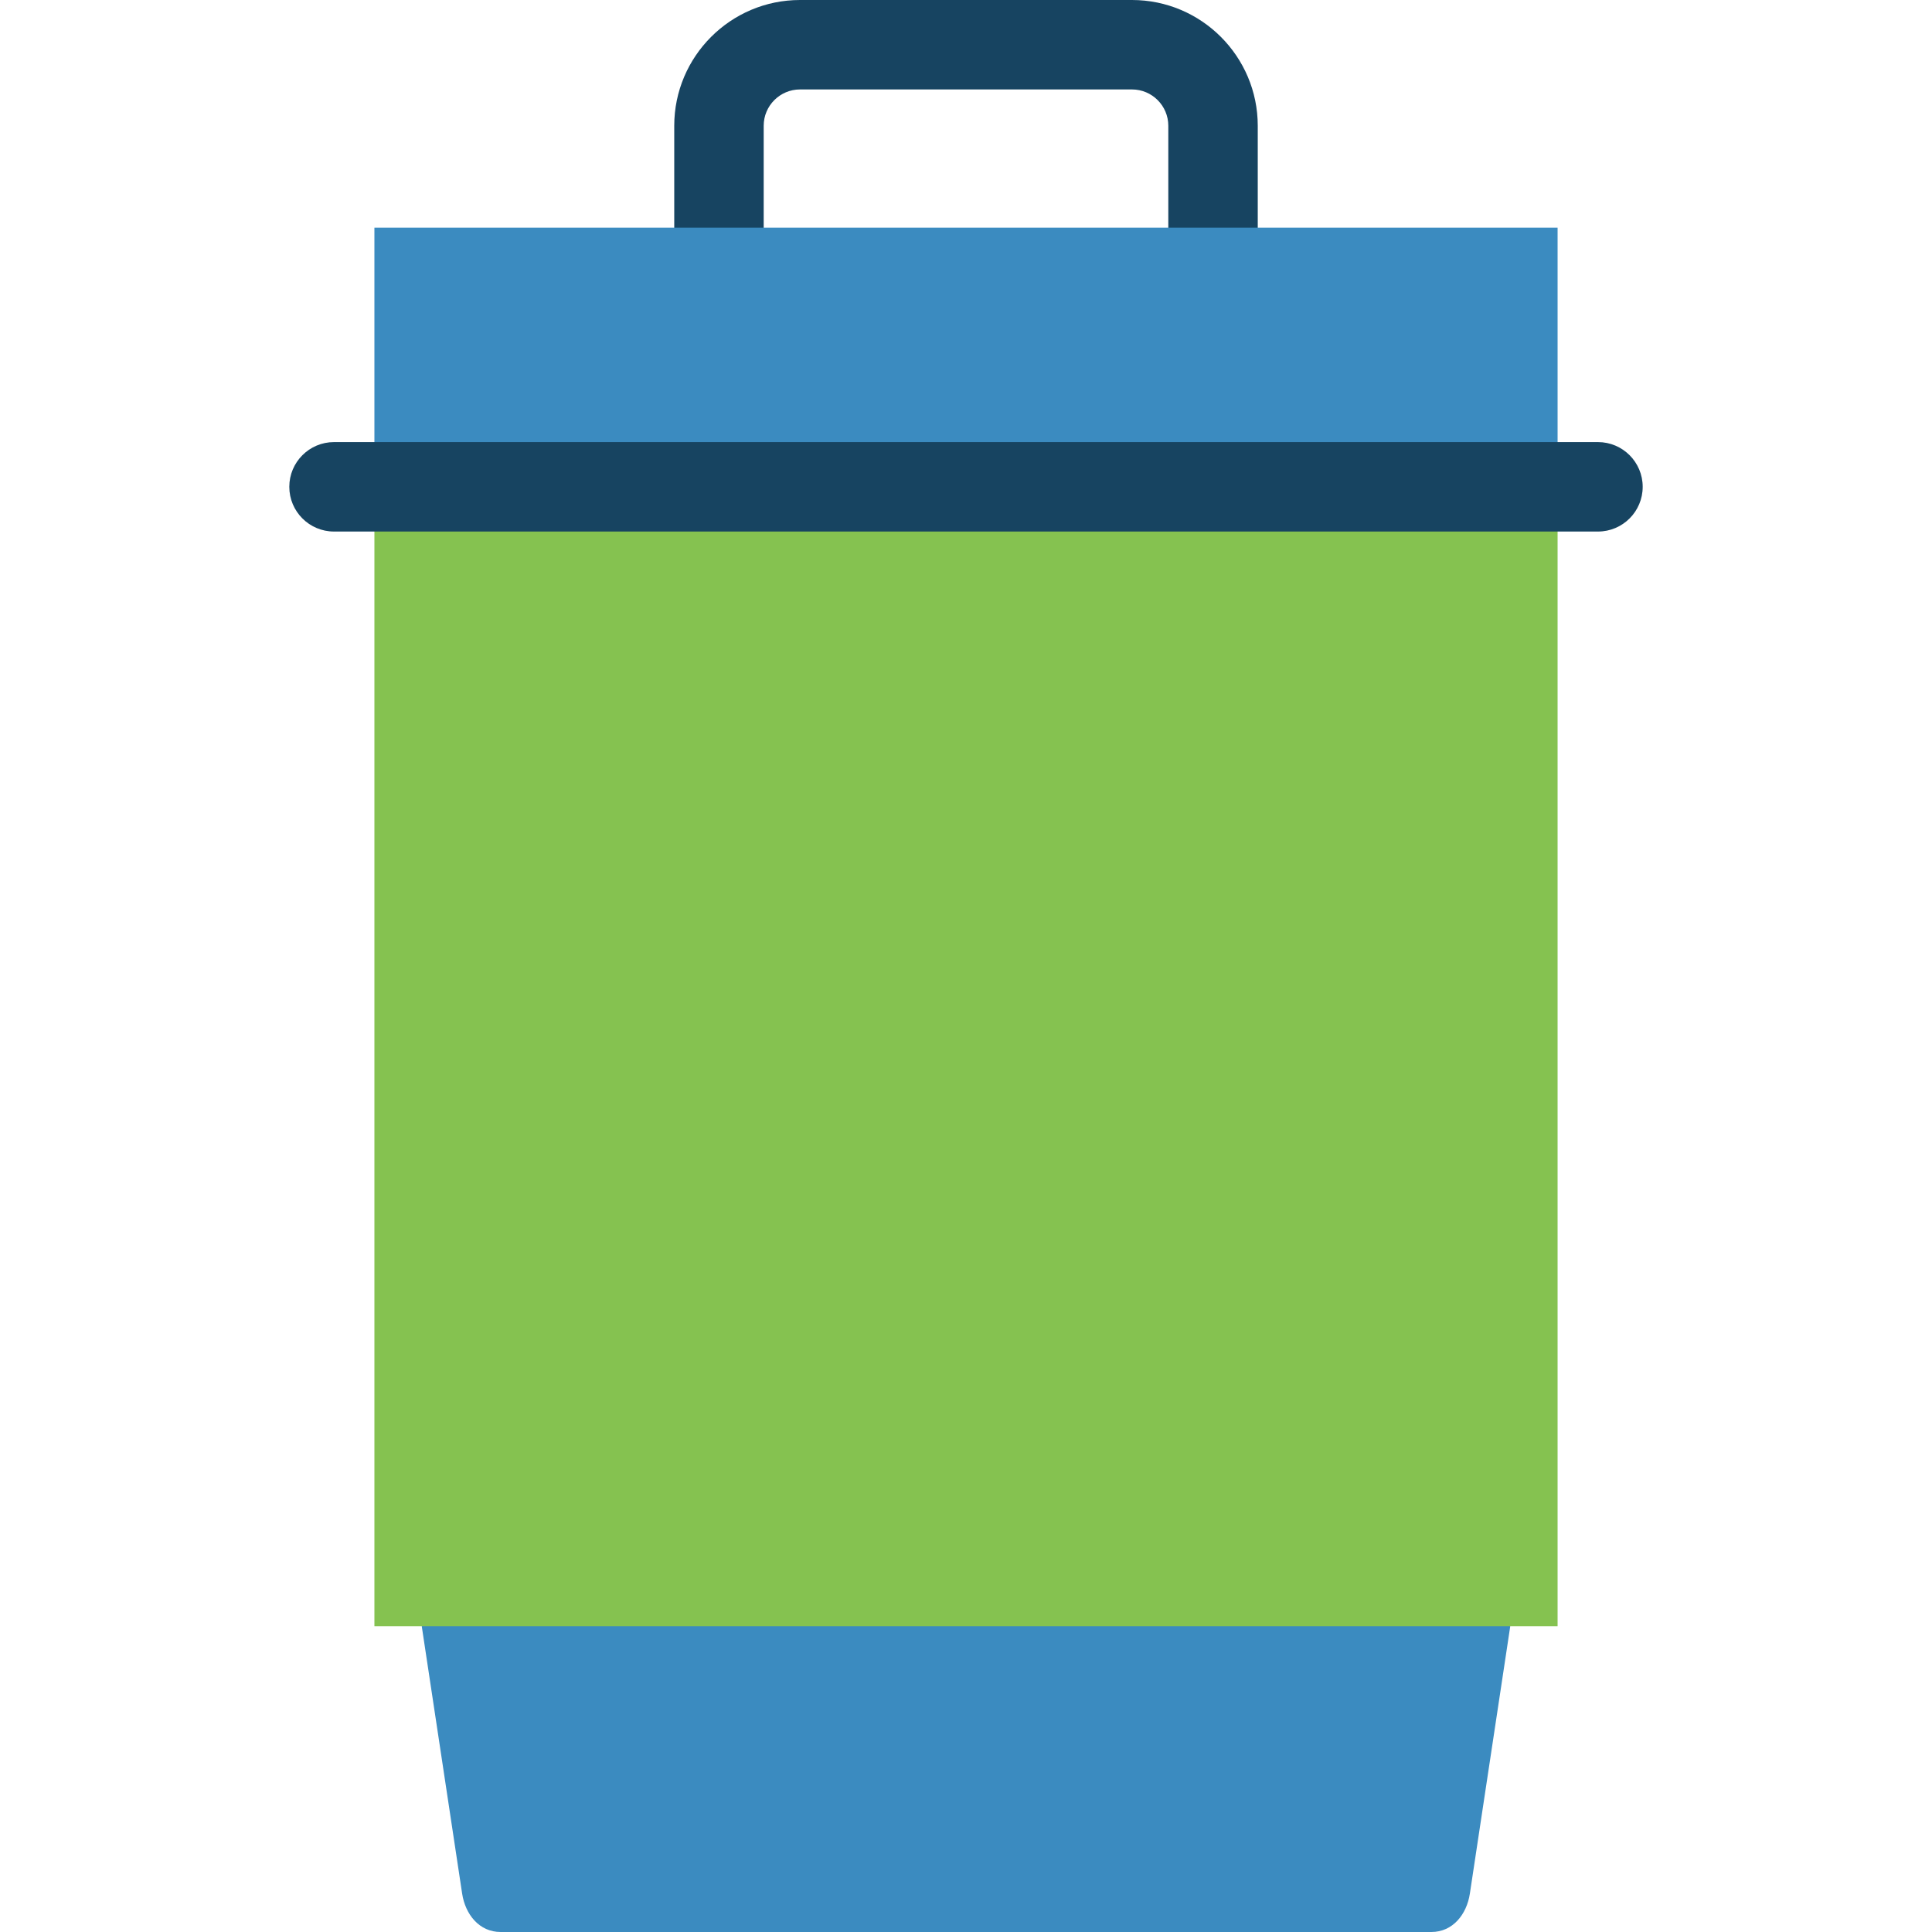
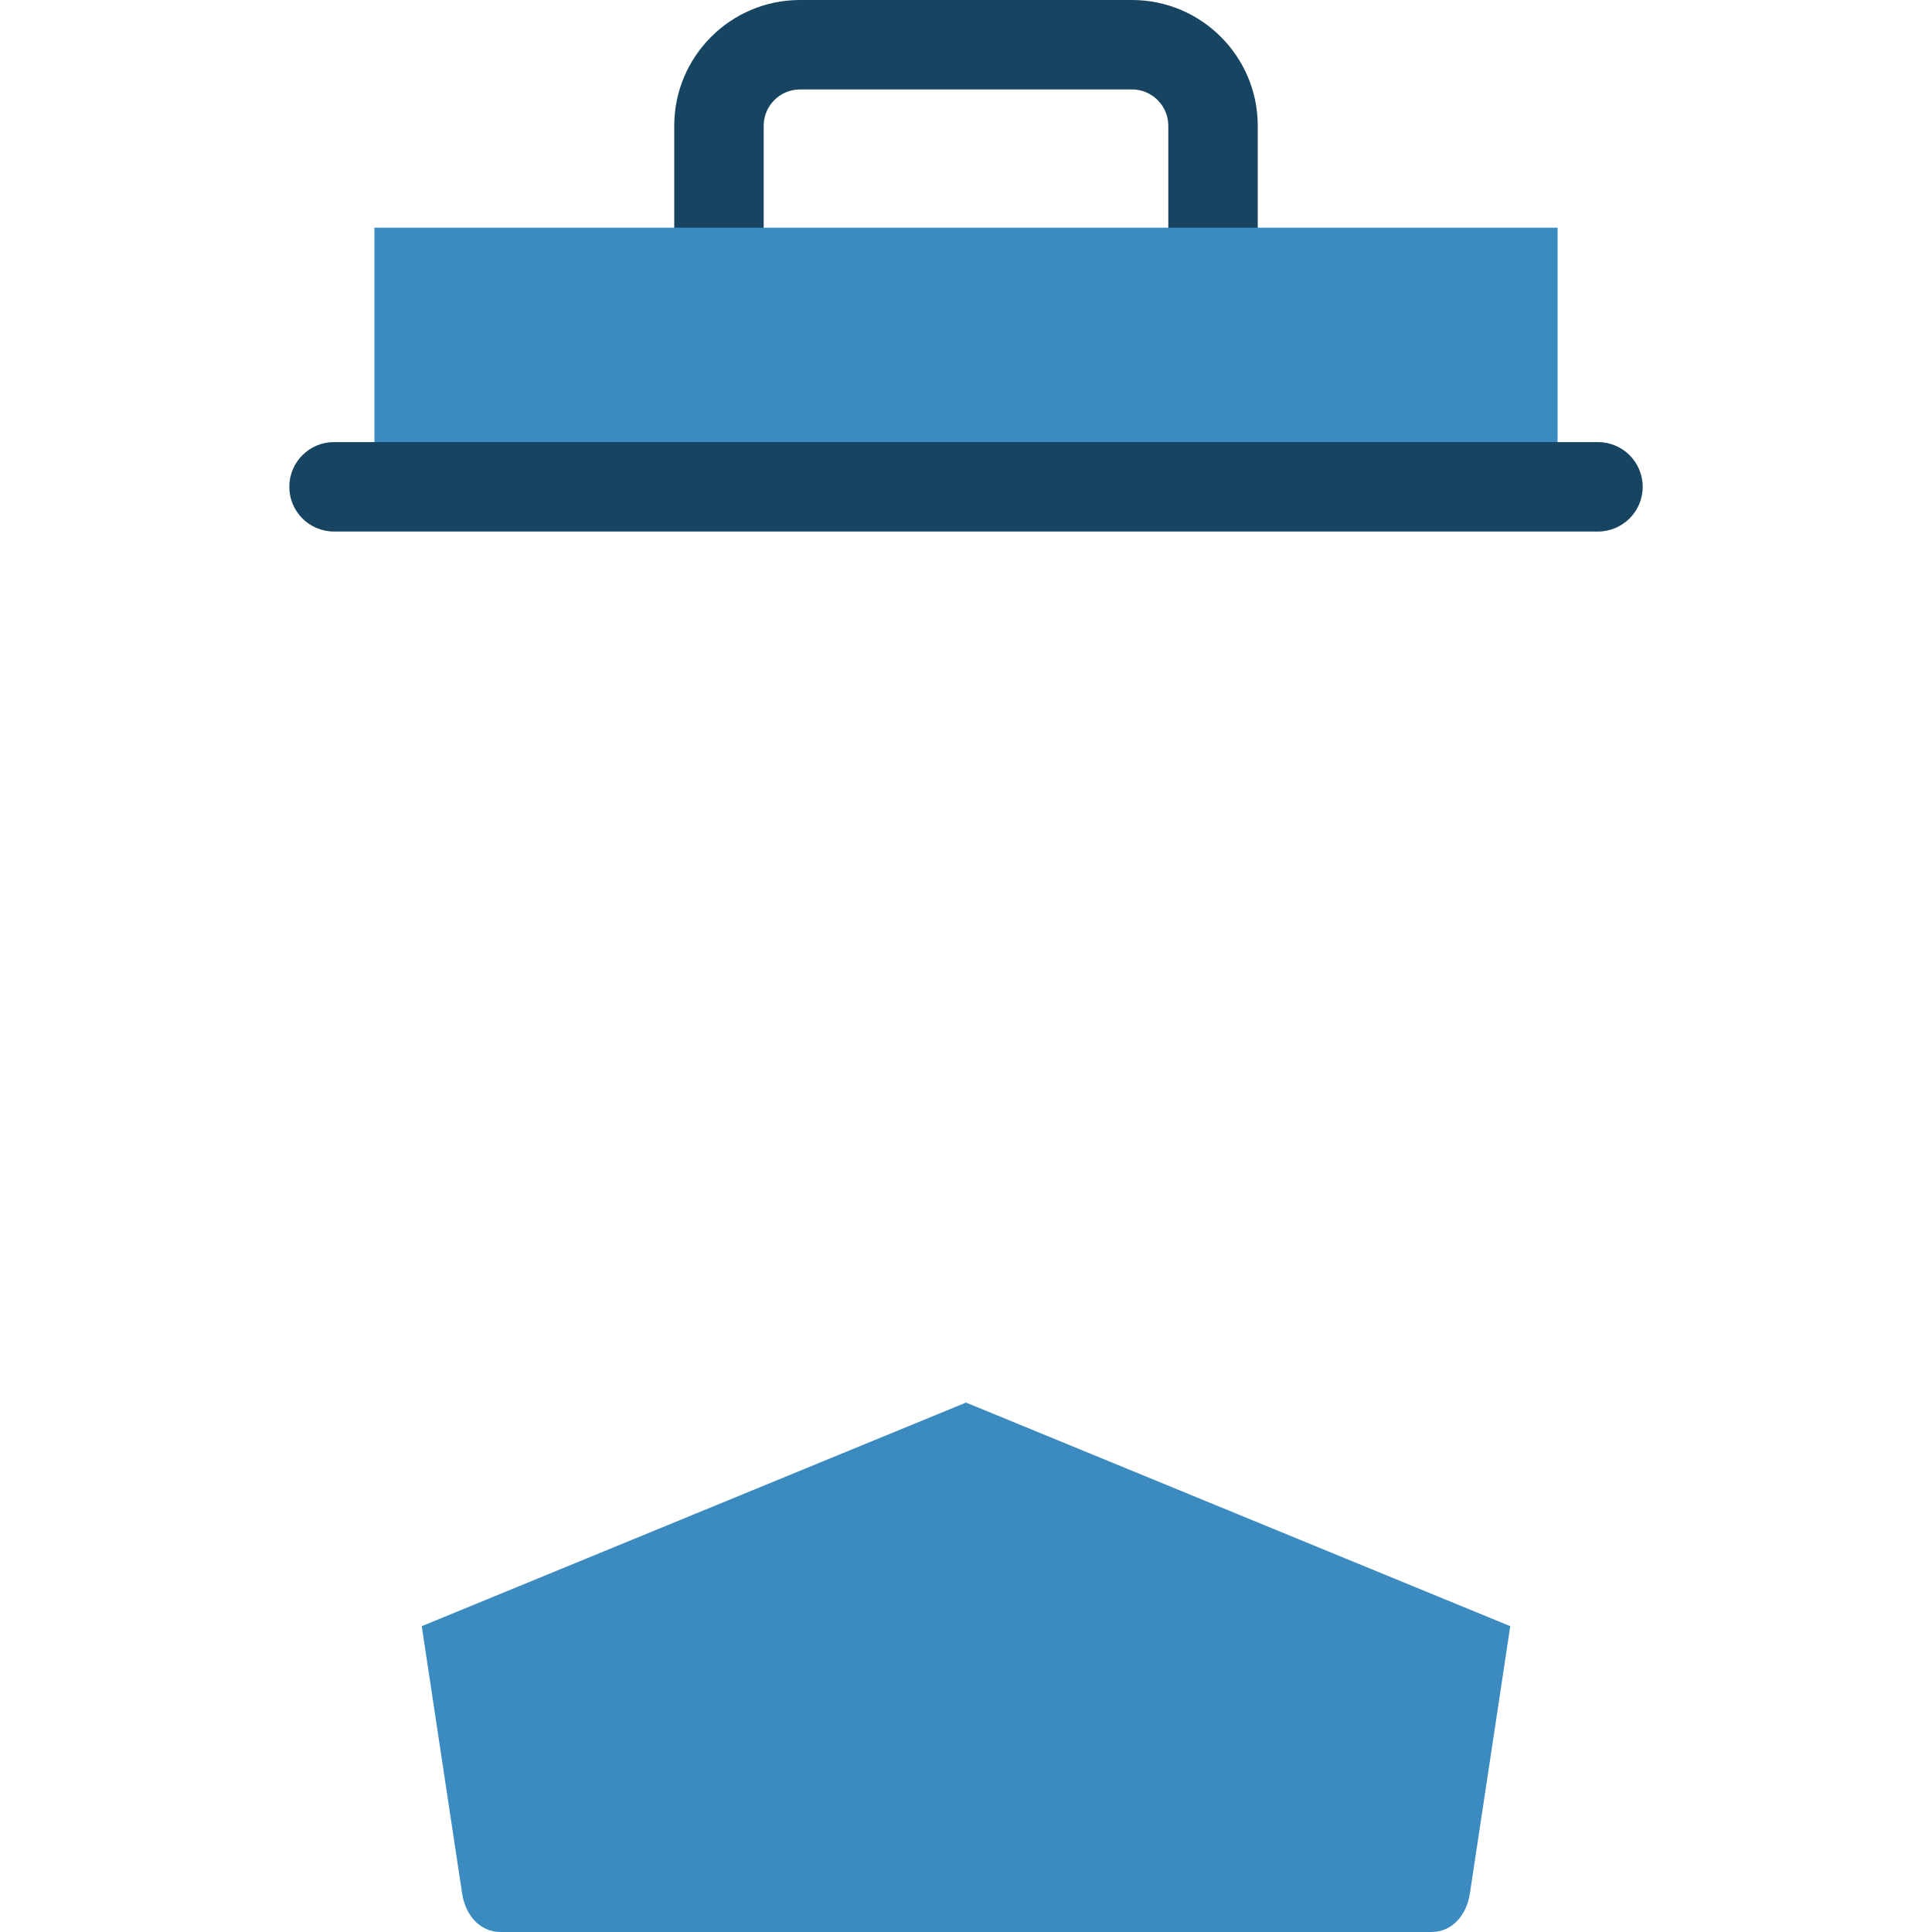
<svg xmlns="http://www.w3.org/2000/svg" version="1.1" id="Layer_1" x="0px" y="0px" viewBox="0 0 511.999 511.999" style="enable-background:new 0 0 511.999 511.999;" xml:space="preserve">
  <path style="fill:#3B8BC0;" d="M111.765,430.952c0,0,9.081,60.121,10.703,70.856c0.84,5.564,4.563,10.19,10.19,10.19h246.683  c5.628,0,9.35-4.626,10.19-10.19c1.774-11.746,10.703-70.856,10.703-70.856l-144.235-59.259L111.765,430.952z" />
  <path style="fill:#174461;" d="M299.989,0H212.01c-18.377,0-33.329,14.951-33.329,33.329v50.715h23.704V33.329  c0-5.307,4.318-9.625,9.625-9.625h87.979c5.307,0,9.625,4.319,9.625,9.625v50.715h23.704V33.329C333.317,14.951,318.366,0,299.989,0  z" />
-   <rect x="99.223" y="128.794" style="fill:#85C250;" width="313.553" height="302.163" />
  <rect x="99.223" y="60.34" style="fill:#3B8BC0;" width="313.553" height="68.449" />
  <path style="fill:#174461;" d="M423.478,140.863H88.521c-6.546,0-11.852-5.307-11.852-11.852c0-6.545,5.306-11.852,11.852-11.852  h334.957c6.546,0,11.852,5.307,11.852,11.852C435.33,135.556,430.024,140.863,423.478,140.863z" />
  <g>
</g>
  <g>
</g>
  <g>
</g>
  <g>
</g>
  <g>
</g>
  <g>
</g>
  <g>
</g>
  <g>
</g>
  <g>
</g>
  <g>
</g>
  <g>
</g>
  <g>
</g>
  <g>
</g>
  <g>
</g>
  <g>
</g>
</svg>